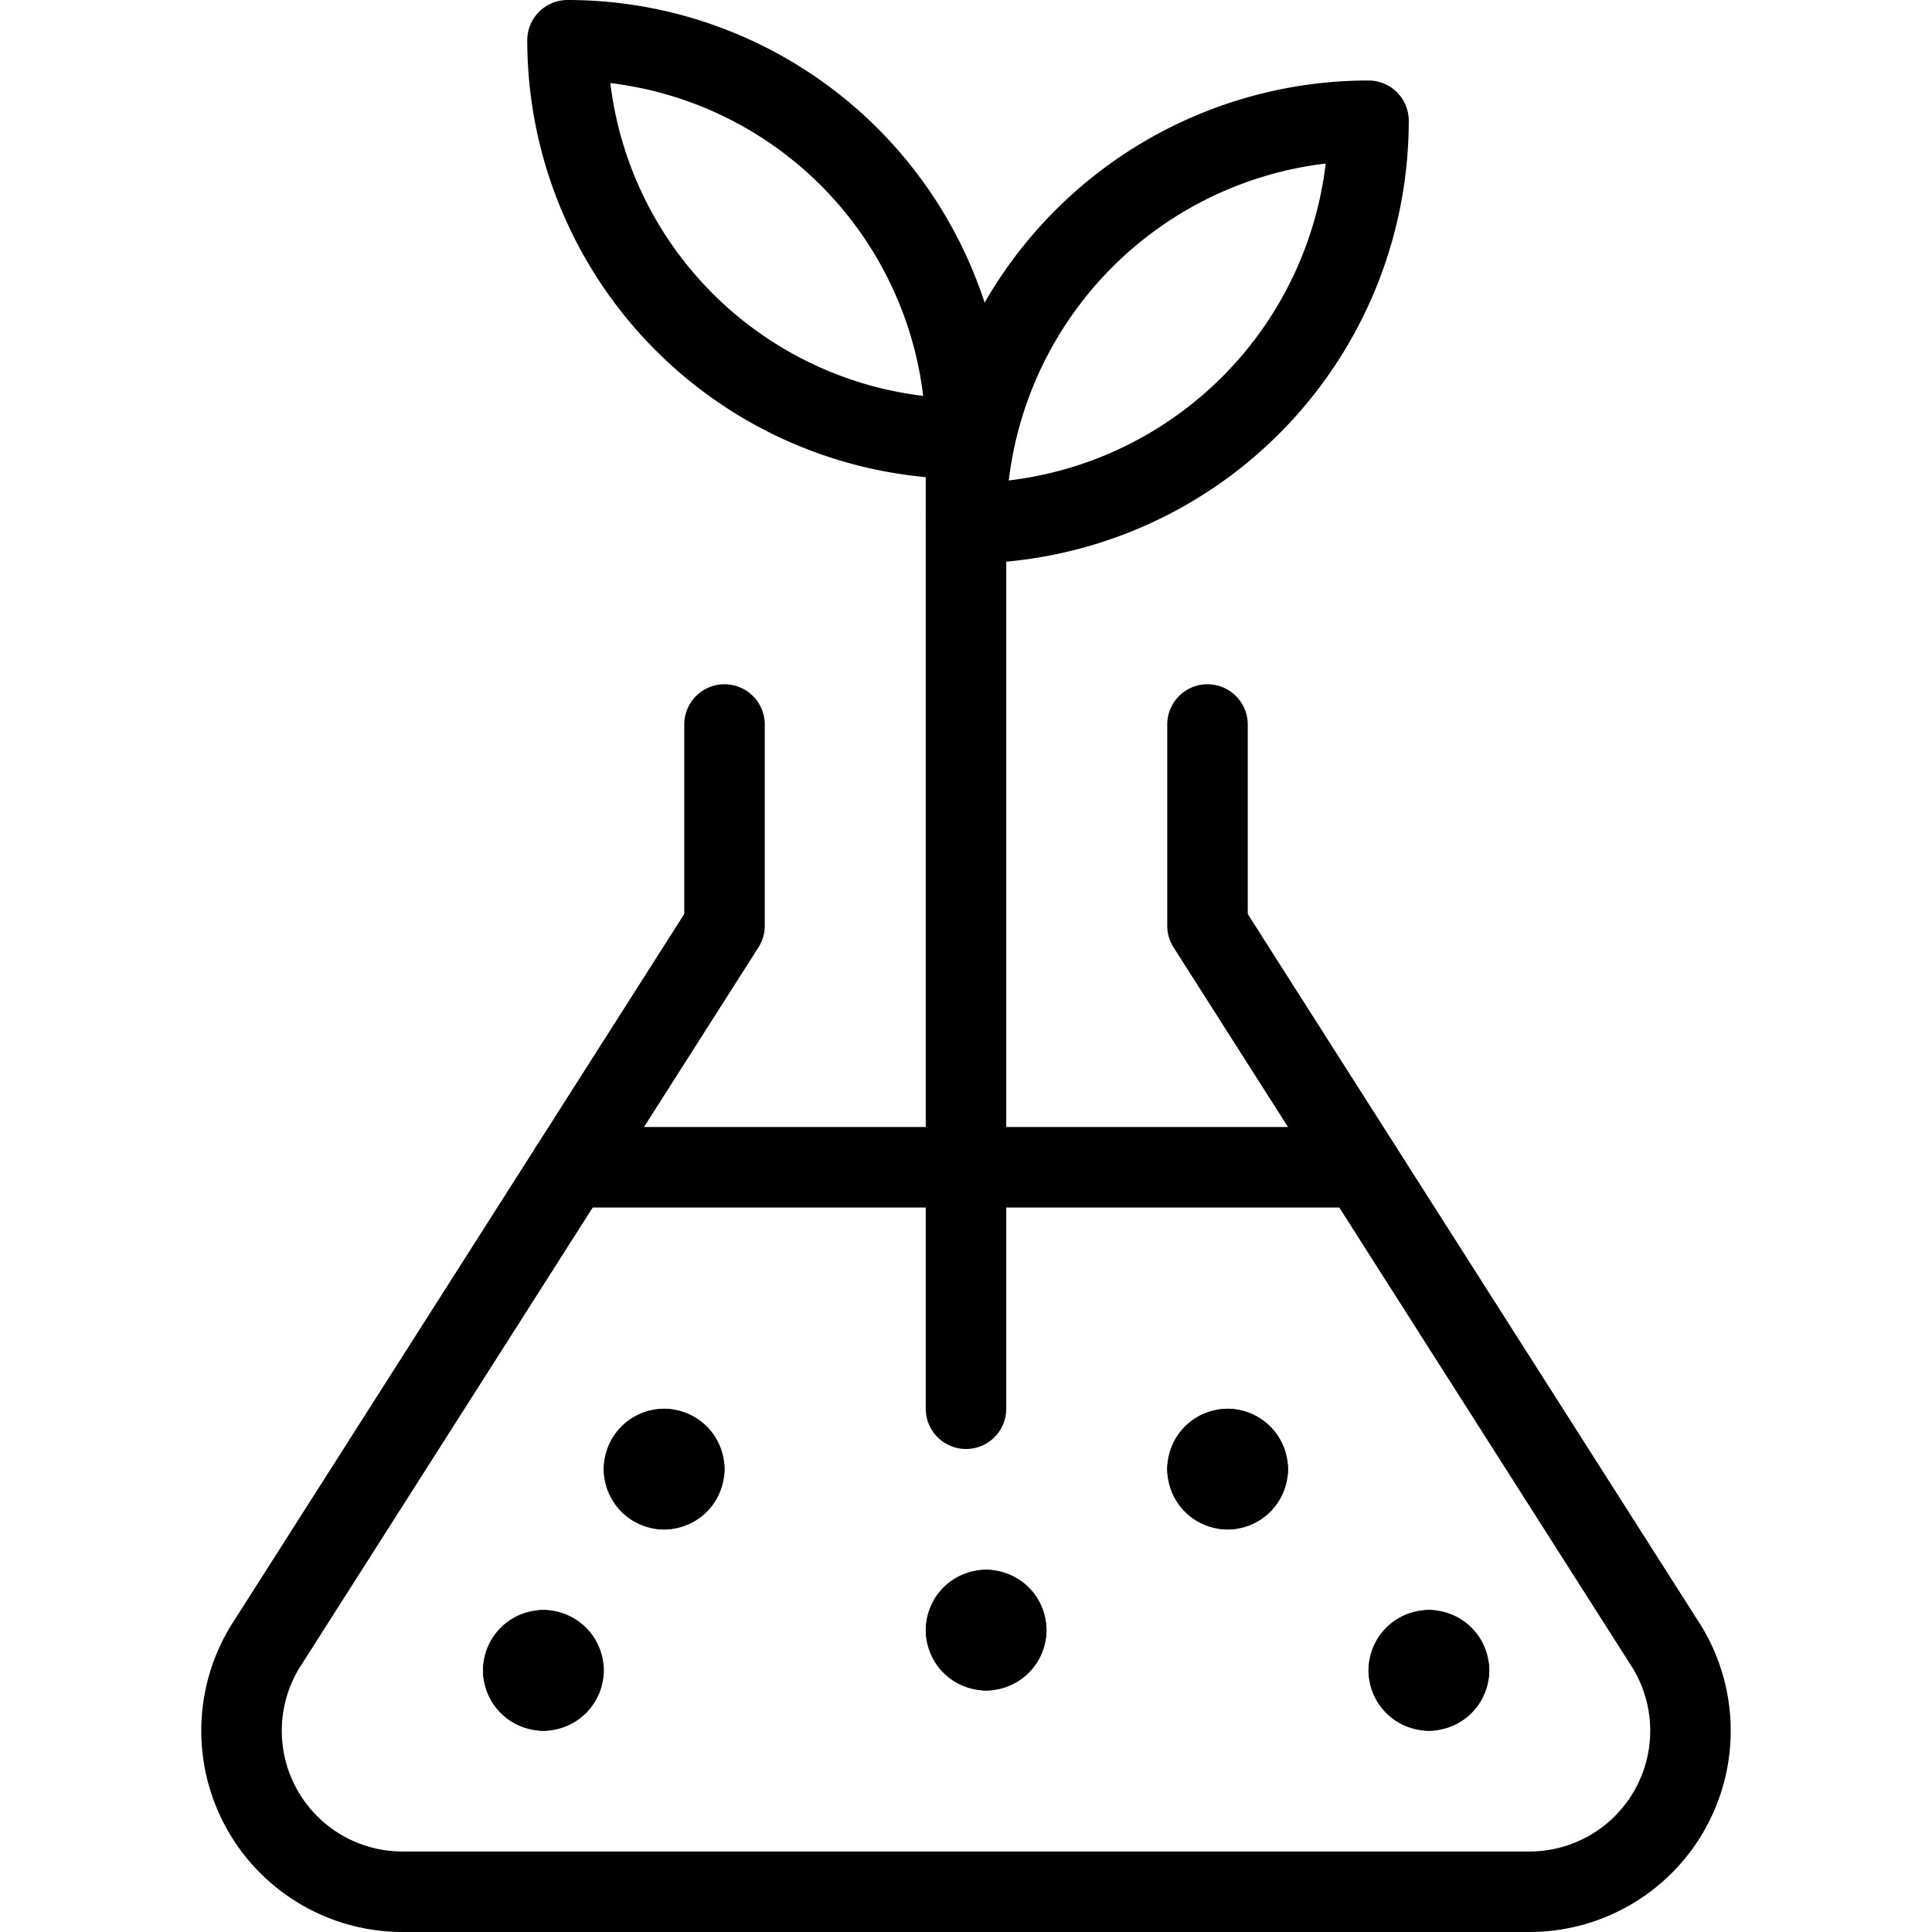
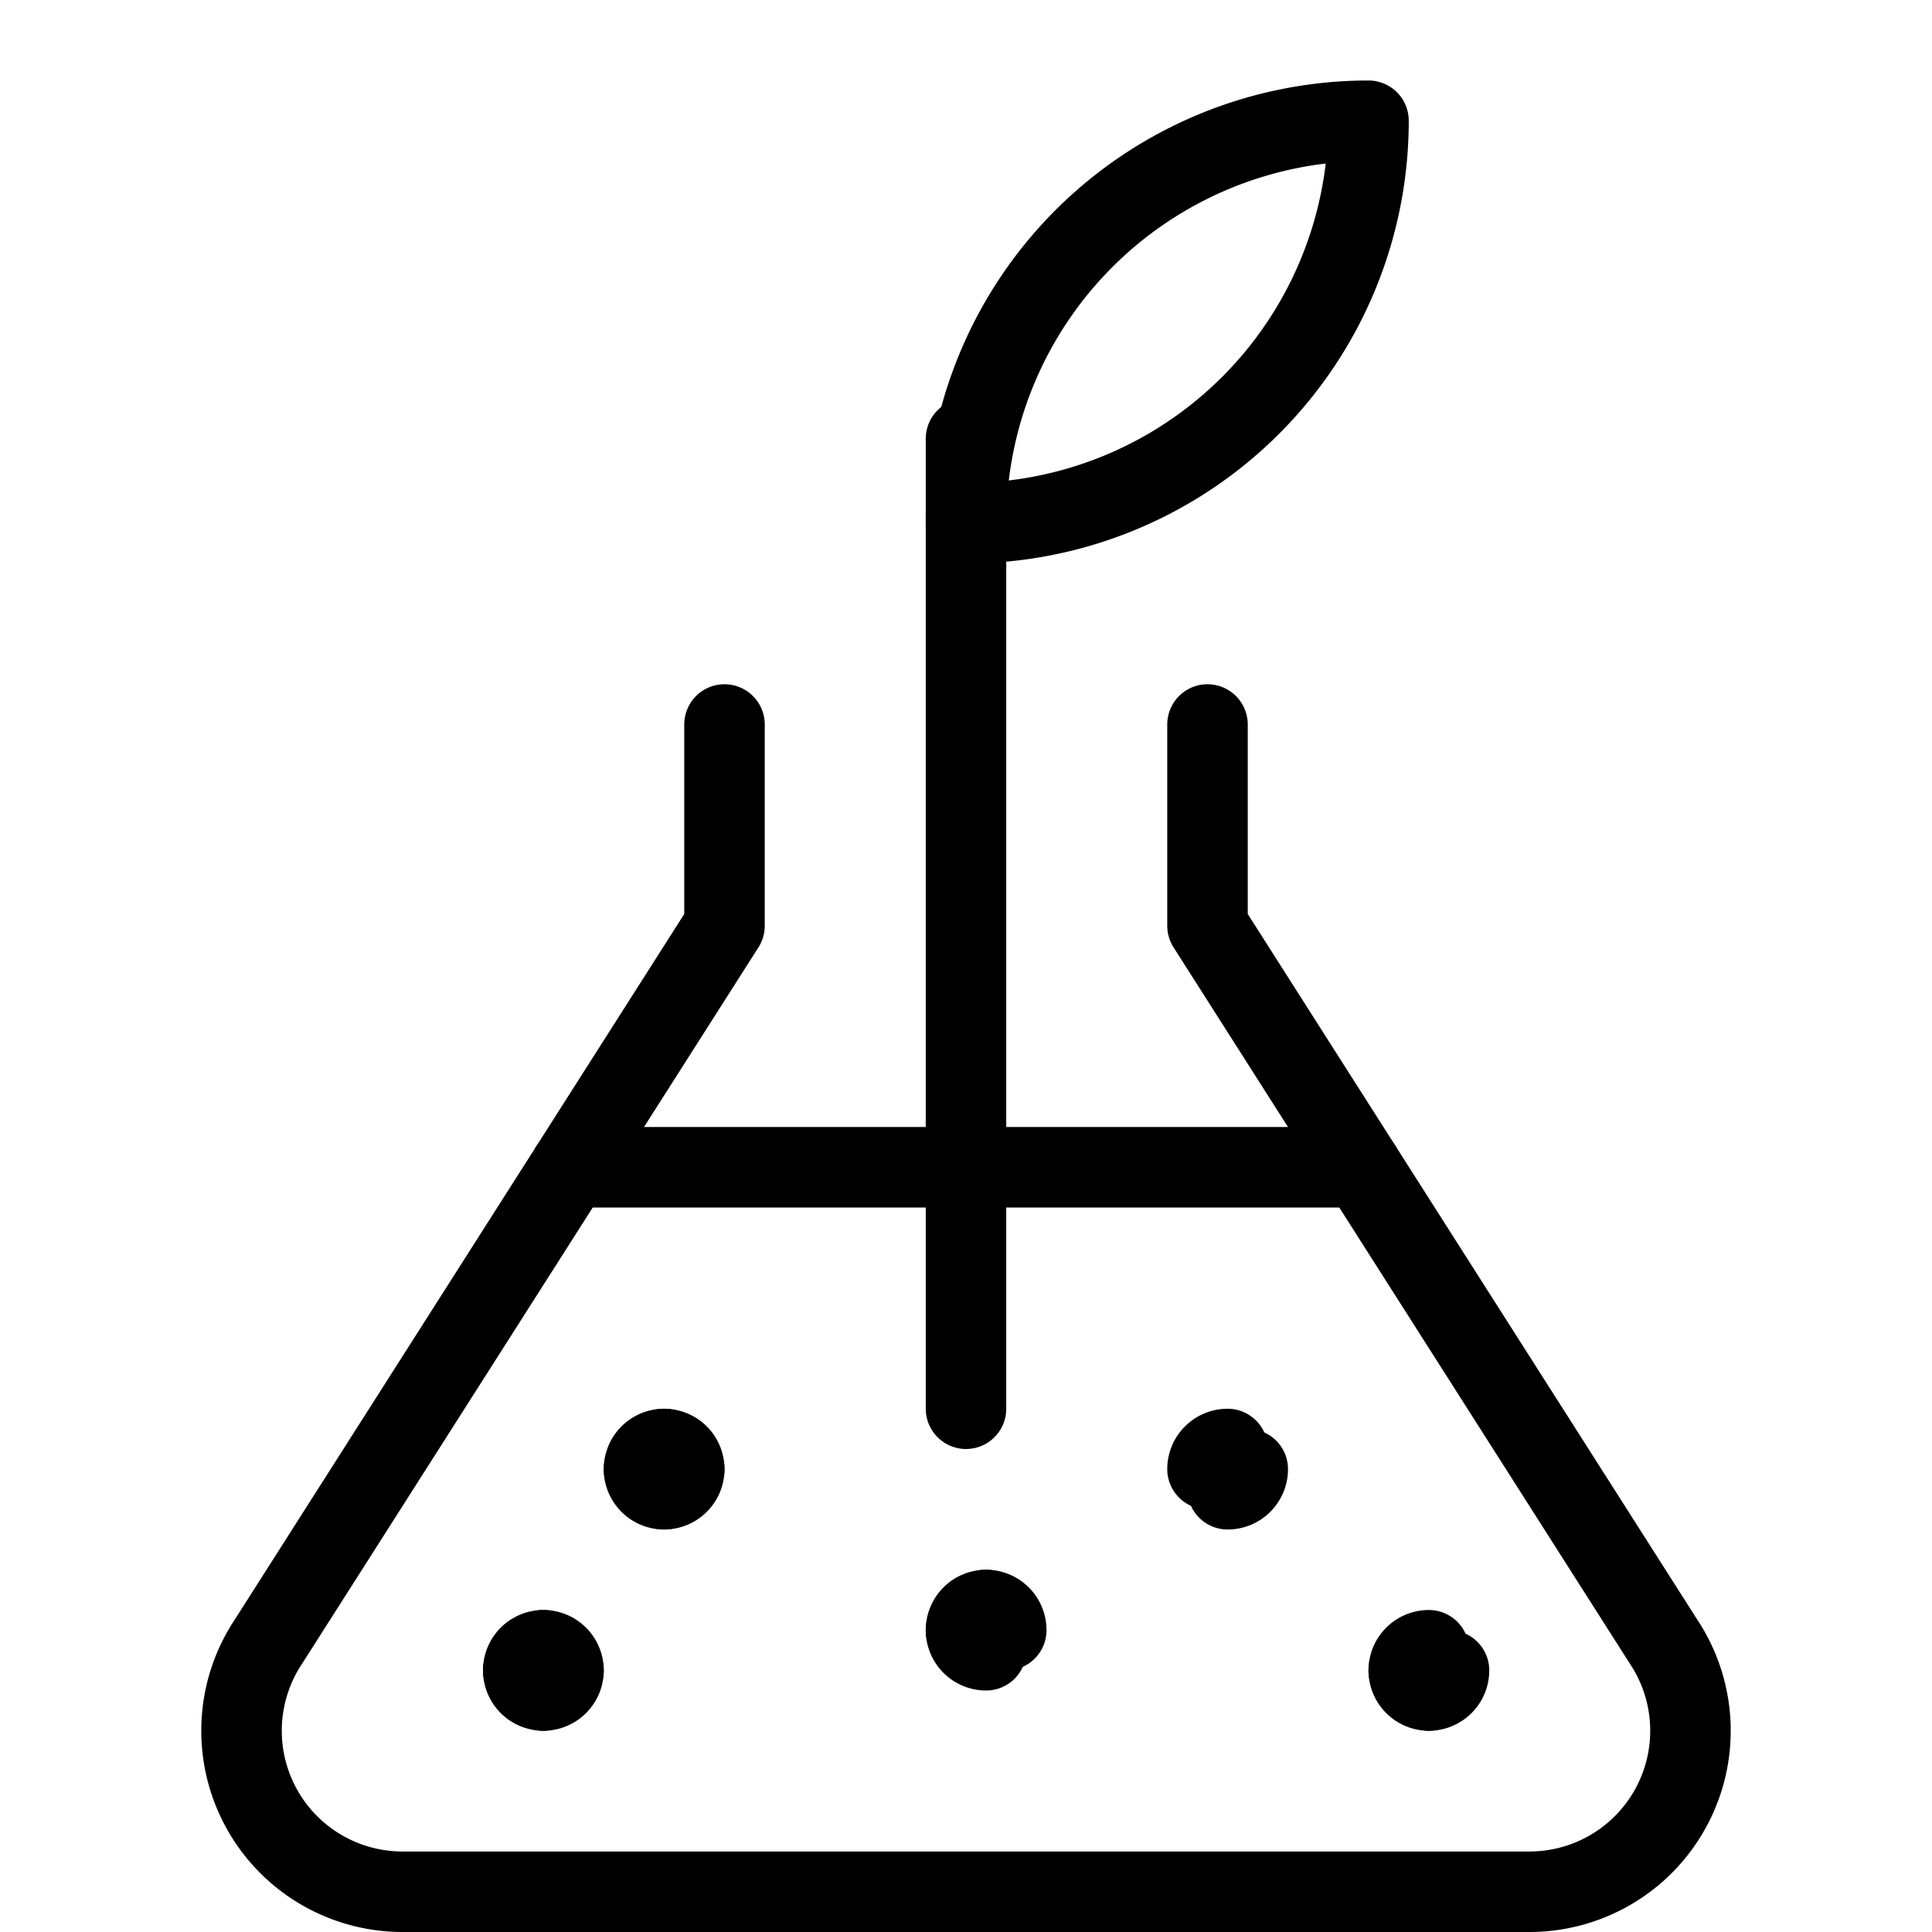
<svg xmlns="http://www.w3.org/2000/svg" viewBox="0 0 24 24">
  <g transform="matrix(1,0,0,1,0,0)">
-     <path d="M17,1.5a5,5,0,0,0-5,5A5,5,0,0,0,17,1.5Z" fill="none" stroke="#000000" stroke-linecap="round" stroke-linejoin="round" />
-     <path d="M7.05.5A4.95,4.95,0,0,1,12,5.45,4.95,4.95,0,0,1,7.05.5Z" fill="none" stroke="#000000" stroke-linecap="round" stroke-linejoin="round" />
+     <path d="M17,1.5a5,5,0,0,0-5,5A5,5,0,0,0,17,1.5" fill="none" stroke="#000000" stroke-linecap="round" stroke-linejoin="round" />
    <path d="M12 17.5L12 5.45" fill="none" stroke="#000000" stroke-linecap="round" stroke-linejoin="round" />
    <path d="M9,9v2.5L3.336,20.391A2,2,0,0,0,5,23.5H19a2,2,0,0,0,1.664-3.109L15,11.5V9" fill="none" stroke="#000000" stroke-linecap="round" stroke-linejoin="round" />
-     <path d="M17.75,20.5a.25.25,0,0,1,.25.25" fill="none" stroke="#000000" stroke-linecap="round" stroke-linejoin="round" />
    <path d="M17.5,20.75a.25.25,0,0,1,.25-.25" fill="none" stroke="#000000" stroke-linecap="round" stroke-linejoin="round" />
    <path d="M17.75,21a.25.25,0,0,1-.25-.25" fill="none" stroke="#000000" stroke-linecap="round" stroke-linejoin="round" />
    <path d="M18,20.75a.25.25,0,0,1-.25.25" fill="none" stroke="#000000" stroke-linecap="round" stroke-linejoin="round" />
    <path d="M12.25,20a.25.25,0,0,1,.25.25" fill="none" stroke="#000000" stroke-linecap="round" stroke-linejoin="round" />
    <path d="M12,20.25a.25.25,0,0,1,.25-.25" fill="none" stroke="#000000" stroke-linecap="round" stroke-linejoin="round" />
    <path d="M12.25,20.5a.25.25,0,0,1-.25-.25" fill="none" stroke="#000000" stroke-linecap="round" stroke-linejoin="round" />
-     <path d="M12.5,20.25a.25.25,0,0,1-.25.25" fill="none" stroke="#000000" stroke-linecap="round" stroke-linejoin="round" />
-     <path d="M15.25,18a.25.25,0,0,1,.25.25" fill="none" stroke="#000000" stroke-linecap="round" stroke-linejoin="round" />
    <path d="M15,18.25a.25.25,0,0,1,.25-.25" fill="none" stroke="#000000" stroke-linecap="round" stroke-linejoin="round" />
-     <path d="M15.25,18.5a.25.25,0,0,1-.25-.25" fill="none" stroke="#000000" stroke-linecap="round" stroke-linejoin="round" />
    <path d="M15.5,18.25a.25.25,0,0,1-.25.25" fill="none" stroke="#000000" stroke-linecap="round" stroke-linejoin="round" />
    <path d="M6.75,20.5a.25.25,0,0,1,.25.25" fill="none" stroke="#000000" stroke-linecap="round" stroke-linejoin="round" />
    <path d="M6.5,20.75a.25.25,0,0,1,.25-.25" fill="none" stroke="#000000" stroke-linecap="round" stroke-linejoin="round" />
    <path d="M6.75,21a.25.25,0,0,1-.25-.25" fill="none" stroke="#000000" stroke-linecap="round" stroke-linejoin="round" />
    <path d="M7,20.75a.25.25,0,0,1-.25.25" fill="none" stroke="#000000" stroke-linecap="round" stroke-linejoin="round" />
    <path d="M8.25,18a.25.25,0,0,1,.25.25" fill="none" stroke="#000000" stroke-linecap="round" stroke-linejoin="round" />
    <path d="M8,18.25A.25.25,0,0,1,8.25,18" fill="none" stroke="#000000" stroke-linecap="round" stroke-linejoin="round" />
    <path d="M8.25,18.5A.25.25,0,0,1,8,18.25" fill="none" stroke="#000000" stroke-linecap="round" stroke-linejoin="round" />
    <path d="M8.5,18.25a.25.25,0,0,1-.25.25" fill="none" stroke="#000000" stroke-linecap="round" stroke-linejoin="round" />
    <path d="M16.911 14.5L7.089 14.5" fill="none" stroke="#000000" stroke-linecap="round" stroke-linejoin="round" />
  </g>
</svg>